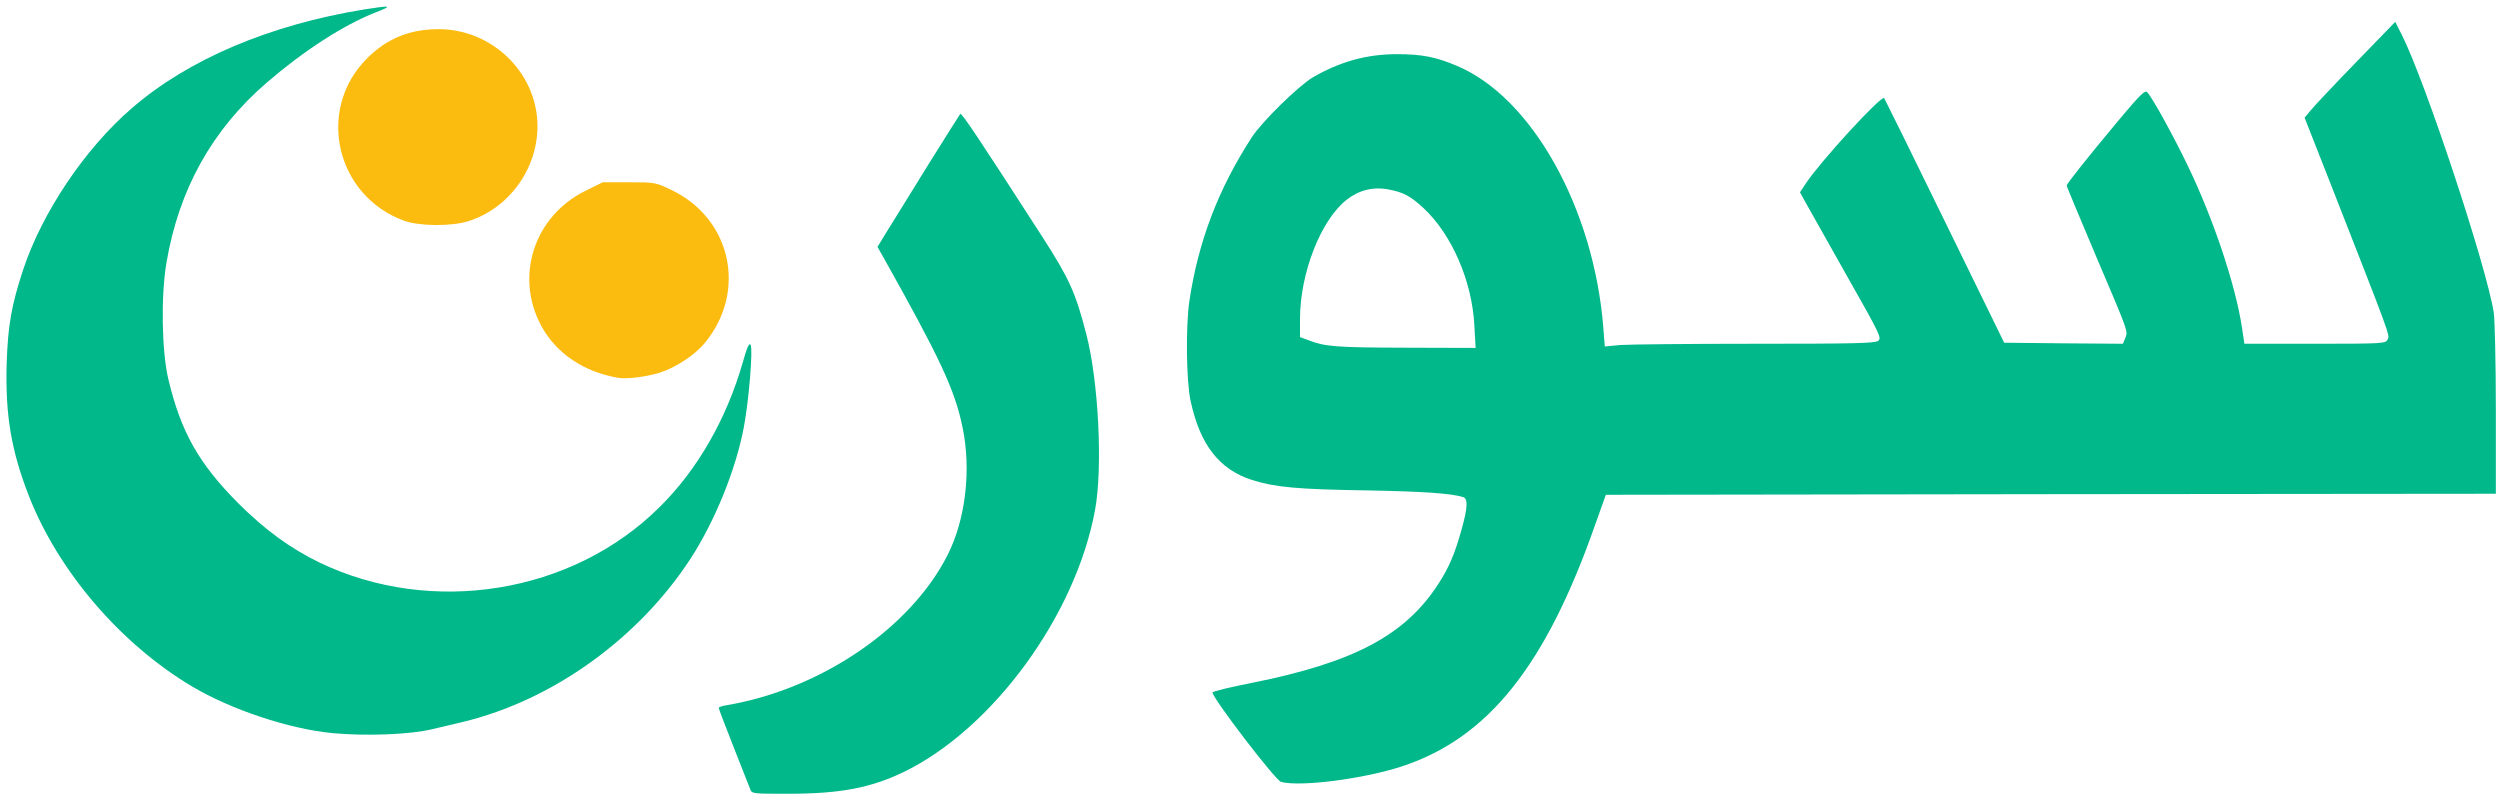
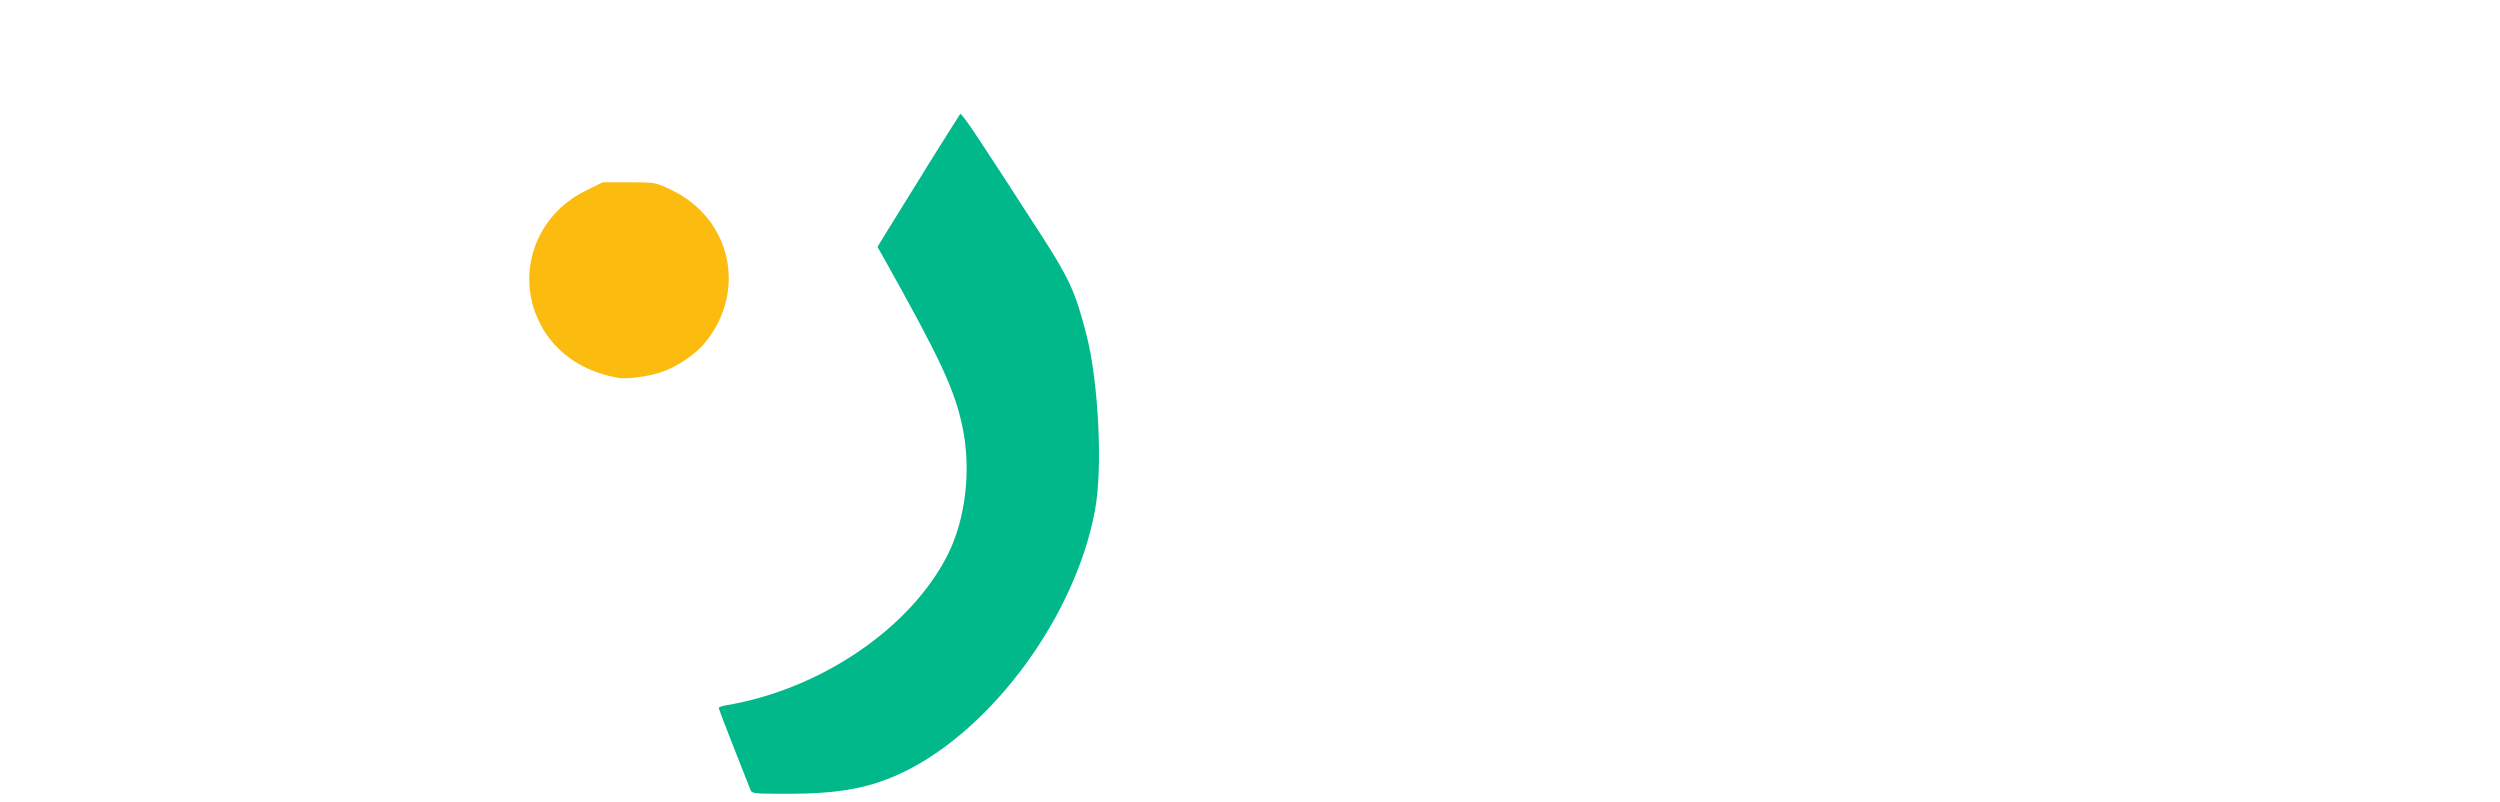
<svg xmlns="http://www.w3.org/2000/svg" version="1.0" width="1200px" height="385px" viewBox="0 0 12000 3850" preserveAspectRatio="xMidYMid meet">
  <g id="layer101" fill="#000000" stroke="none">
</g>
  <g id="layer102" fill="#00b88a" stroke="none">
    <path d="M3601 3788 c-5 -13 -41 -104 -80 -203 -39 -98 -71 -183 -71 -187 0 -4 17 -10 38 -13 453 -77 883 -370 1061 -722 86 -171 114 -408 71 -613 -37 -178 -105 -325 -377 -810 l-31 -55 52 -85 c29 -47 117 -188 195 -315 79 -126 146 -233 150 -238 7 -7 86 112 395 591 129 201 158 264 210 465 59 226 80 644 42 846 -93 505 -490 1048 -917 1256 -160 77 -305 105 -557 105 -170 0 -173 0 -181 -22z" />
-     <path d="M6149 3753 c-27 -7 -329 -402 -329 -429 0 -5 85 -26 188 -46 490 -98 736 -228 896 -475 52 -81 79 -144 112 -263 29 -103 31 -147 7 -154 -58 -18 -193 -27 -458 -32 -334 -5 -445 -15 -555 -50 -157 -50 -250 -169 -295 -379 -21 -96 -24 -358 -6 -480 43 -287 139 -538 299 -785 49 -76 225 -248 294 -289 130 -75 257 -111 404 -111 117 0 186 13 287 56 360 151 658 684 703 1258 l7 89 75 -7 c41 -3 332 -6 647 -6 469 0 575 -2 590 -14 18 -13 10 -30 -150 -312 -93 -165 -181 -322 -197 -350 l-28 -51 29 -44 c69 -104 361 -423 375 -408 2 2 133 267 290 589 l286 585 285 3 285 2 11 -27 c14 -35 18 -22 -148 -412 -73 -172 -133 -317 -133 -320 0 -9 101 -136 258 -324 94 -112 118 -135 128 -125 24 24 128 213 197 357 122 254 227 568 258 771 l12 80 338 0 c330 0 339 -1 349 -20 12 -22 20 1 -278 -760 l-120 -305 29 -35 c15 -19 113 -123 217 -230 l189 -195 32 63 c112 222 405 1107 441 1332 5 37 10 240 10 467 l0 403 -2136 2 -2136 3 -50 140 c-239 683 -516 1028 -930 1164 -184 60 -488 99 -579 74z m928 -2190 c-11 -214 -108 -437 -244 -564 -61 -57 -97 -76 -165 -89 -75 -15 -144 2 -203 48 -124 96 -225 352 -225 574 l0 86 43 16 c78 30 130 34 466 35 l334 1 -6 -107z" />
-     <path d="M1596 3519 c-209 -20 -487 -113 -674 -224 -343 -204 -640 -551 -782 -911 -86 -220 -115 -390 -108 -639 6 -183 23 -280 79 -450 91 -275 297 -582 521 -775 271 -235 662 -401 1118 -475 129 -20 137 -18 54 14 -155 61 -344 183 -523 337 -263 227 -422 512 -482 865 -27 159 -23 423 9 559 60 252 145 404 336 596 130 129 248 215 389 284 539 259 1214 150 1632 -265 183 -180 323 -425 401 -698 20 -71 30 -93 37 -82 12 22 -9 272 -33 398 -39 204 -139 449 -255 628 -250 384 -662 680 -1092 784 -59 14 -126 30 -148 35 -107 26 -317 34 -479 19z" />
  </g>
  <g id="layer103" fill="#fbbb0f" stroke="none">
    <path d="M2970 1814 c-167 -28 -300 -117 -372 -250 -128 -237 -35 -525 210 -647 l85 -42 126 0 c125 0 127 0 204 37 287 137 364 486 161 733 -48 59 -141 120 -218 144 -65 20 -155 31 -196 25z" />
-     <path d="M1941 1060 c-329 -119 -425 -533 -180 -779 95 -96 206 -141 344 -141 259 0 474 211 475 465 0 207 -138 396 -333 457 -81 25 -233 24 -306 -2z" />
  </g>
</svg>